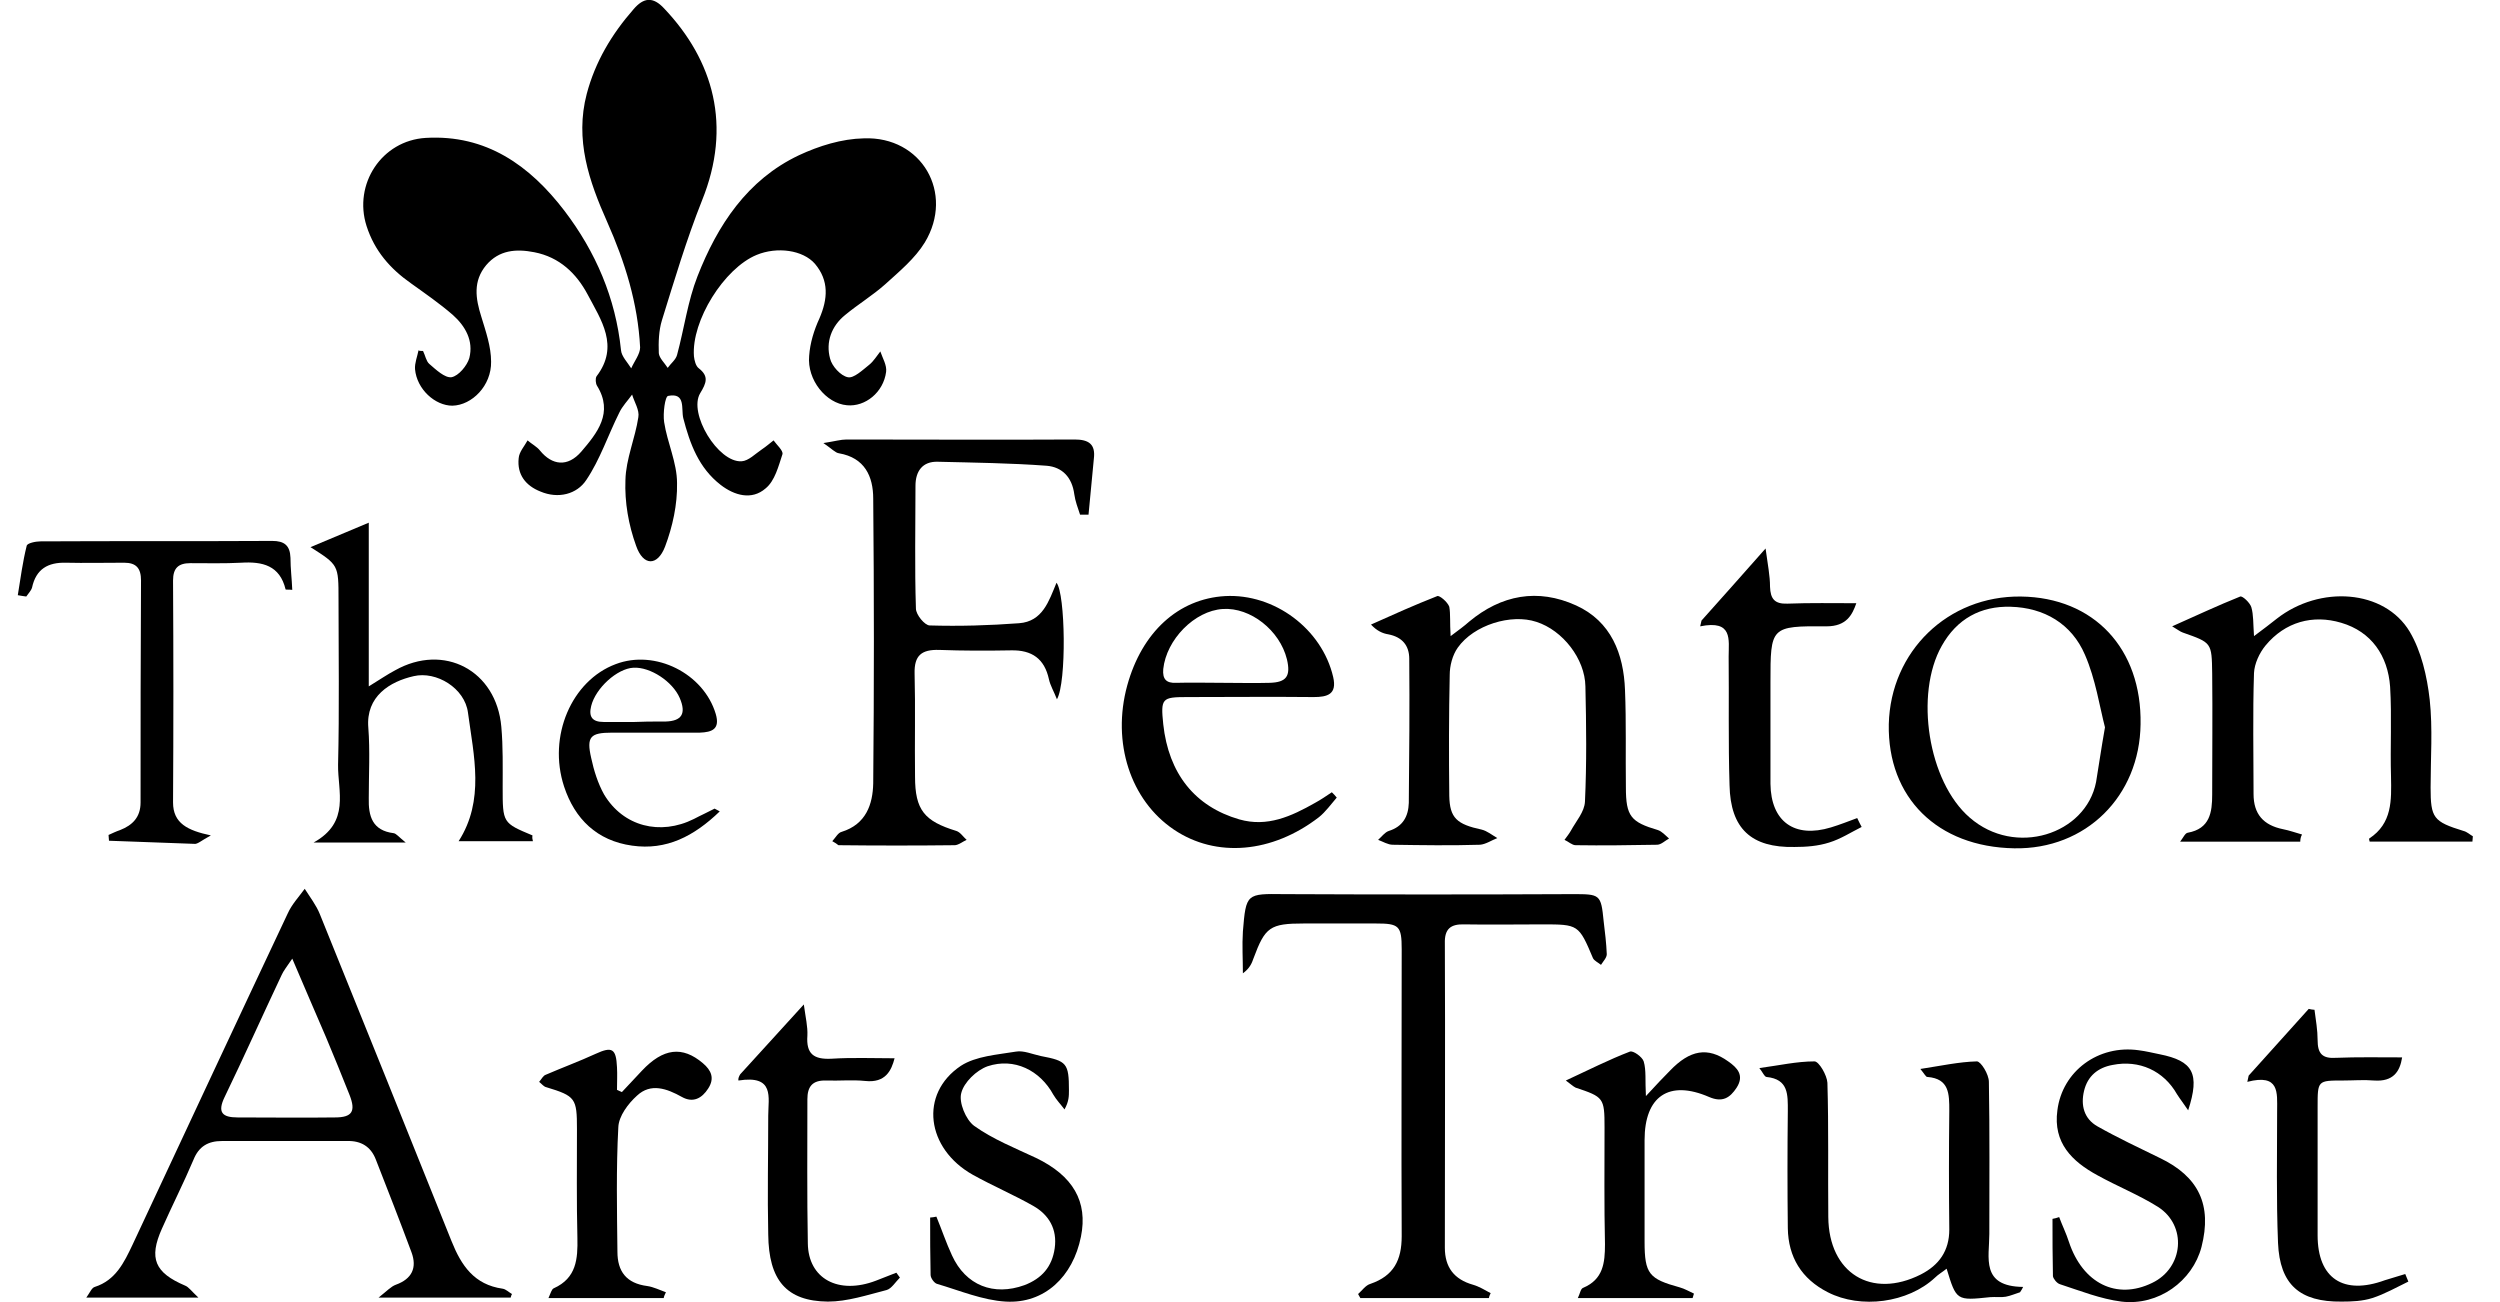
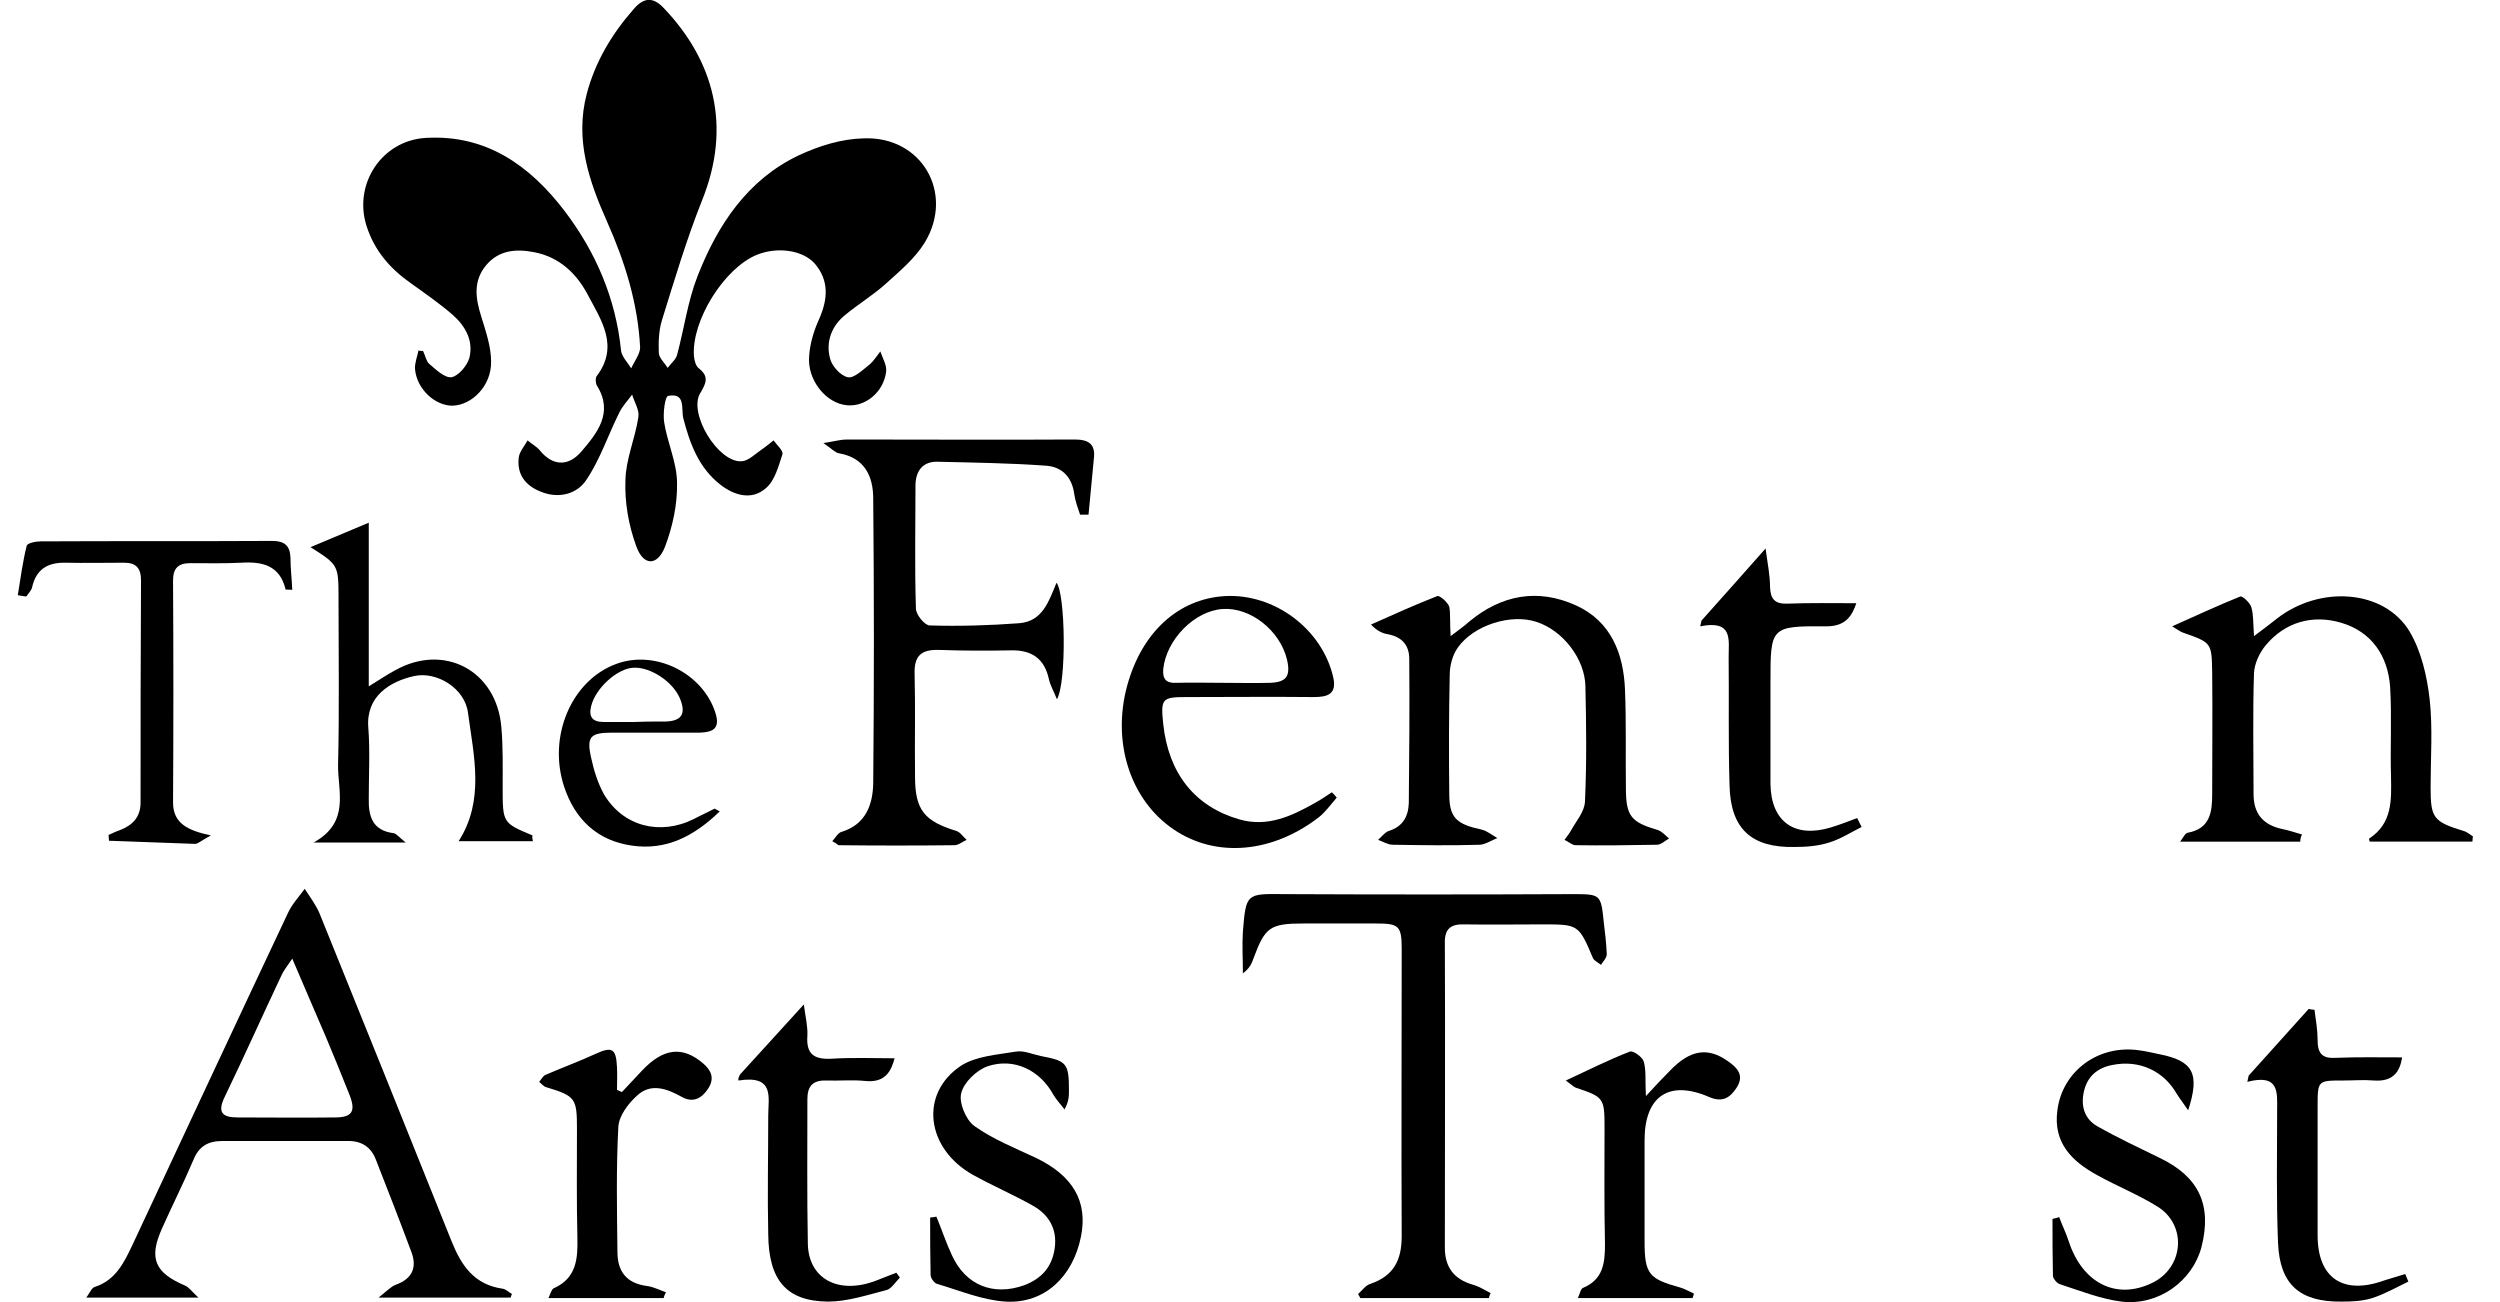
<svg xmlns="http://www.w3.org/2000/svg" version="1.1" id="Layer_1" x="0px" y="0px" viewBox="0 0 562 292.8" style="enable-background:new 0 0 562 292.8;" xml:space="preserve">
  <g id="xzYg7O_00000136372944292746483900000016597672972202658750_">
    <g>
      <path d="M95.1,78.9c0.5,1,0.7,2.3,1.4,2.9c1.5,1.3,3.5,3.2,5,3c1.6-0.3,3.5-2.6,4-4.3c1-3.9-0.9-7.2-3.7-9.7    c-3-2.6-6.2-4.8-9.4-7.1c-4.7-3.3-8.2-7.3-10-12.9c-3-9.4,3.4-19.2,13.3-19.8c13.6-0.8,23.4,6.2,31.2,16.4    c7,9.2,11.5,19.6,12.7,31.3c0.1,1.4,1.5,2.8,2.3,4.1c0.7-1.6,2-3.2,2-4.7c-0.5-9.9-3.4-19.2-7.4-28.2c-4.1-9.2-7.3-18.5-4.6-28.8    c1.9-7.2,5.6-13.4,10.5-19c2.3-2.7,4.4-2.9,6.9-0.2c11.1,11.7,15.3,26.4,8.5,43.2c-3.5,8.8-6.2,17.9-9,26.9    c-0.7,2.3-0.8,4.9-0.7,7.4c0.1,1.1,1.3,2.2,2,3.3c0.7-1,1.8-1.8,2.1-2.9c1.6-5.9,2.4-12.1,4.6-17.7c4.5-11.5,11.2-21.7,22.8-27.2    c4.5-2.1,9.6-3.7,14.6-3.8c13-0.5,20.4,12.3,13.7,23.4c-2.2,3.6-5.7,6.5-8.9,9.4c-2.8,2.5-6.1,4.5-9,6.9c-3.1,2.5-4.4,6.1-3.4,9.8    c0.4,1.7,2.4,3.9,4,4.2c1.3,0.3,3.3-1.6,4.8-2.8c1-0.8,1.7-2,2.5-3c0.5,1.5,1.5,3.1,1.3,4.6c-0.6,4.6-4.7,7.9-8.8,7.5    c-4.7-0.4-9-5.7-8.5-11.1c0.2-2.9,1.1-5.8,2.3-8.4c1.9-4.4,2.2-8.5-1-12.3c-2.7-3.1-8.5-3.9-13.1-2c-7.3,3-14.7,14.8-14.1,22.8    c0.1,0.9,0.4,2.2,1.1,2.7c2.3,1.8,1.7,3.3,0.3,5.6c-2.7,4.5,4,15.6,9.3,15.3c1.6-0.1,3.1-1.7,4.6-2.7c0.9-0.6,1.7-1.3,2.6-2    c0.7,1,2.2,2.3,2,3.1c-0.9,2.7-1.7,6-3.8,7.7c-3.1,2.7-7,1.6-10.1-0.8c-4.9-3.8-6.9-9.2-8.4-15c-0.5-2.1,0.6-5.8-3.4-5    c-0.7,0.1-1.2,3.9-0.9,5.9c0.7,4.6,2.9,9.1,2.9,13.7c0.1,4.8-1,9.8-2.7,14.3c-1.7,4.4-4.9,4.4-6.5-0.2c-1.7-4.7-2.6-9.8-2.4-14.8    c0.1-4.7,2.2-9.4,2.9-14.1c0.3-1.6-0.9-3.4-1.4-5.1c-1,1.4-2.2,2.6-2.9,4.1c-2.5,5-4.3,10.5-7.4,15.1c-2.1,3.2-6.3,4.3-10.3,2.6    c-3.3-1.3-5.3-3.8-4.9-7.5c0.1-1.4,1.3-2.7,2-4c0.9,0.8,2.1,1.4,2.8,2.3c2.7,3.3,6.2,3.8,9.3,0.2c3.5-4.1,7.3-8.7,3.5-14.8    c-0.3-0.5-0.4-1.6-0.1-2.1c5.2-6.8,1-12.7-2-18.4c-2.5-4.7-6.3-8.4-12-9.5c-4.1-0.8-7.9-0.5-10.8,2.9c-3,3.6-2.4,7.5-1.1,11.6    c1,3.3,2.2,6.7,2.2,10.1c0.1,5.4-4.3,9.8-8.7,9.9c-3.9,0-8-3.7-8.4-8.2c-0.1-1.4,0.5-2.8,0.8-4.3C94.1,78.9,94.6,78.9,95.1,78.9z" />
      <path d="M114.8,291.7c-9.4,0-18.9,0-29.7,0c1.9-1.5,2.8-2.5,3.9-2.9c3.6-1.3,4.8-3.8,3.5-7.3c-2.6-7-5.3-13.9-8-20.8    c-1.1-2.9-3.3-4.3-6.5-4.2c-9.4,0-18.7,0-28.1,0c-3.1,0-5.2,1.2-6.4,4.2c-2.2,5.2-4.8,10.3-7.1,15.5c-3,6.7-1.6,9.9,5.2,12.8    c0.8,0.3,1.4,1.2,3,2.7c-8.9,0-16.8,0-25.2,0c0.8-1.1,1.2-2.2,1.9-2.4c4.7-1.5,6.6-5.5,8.5-9.5c11.6-24.8,23.2-49.7,34.9-74.5    c0.9-2,2.5-3.7,3.8-5.5c1.2,1.9,2.6,3.7,3.4,5.7c9.9,24.5,19.8,49,29.6,73.5c2.2,5.5,5.1,9.8,11.5,10.7c0.7,0.1,1.4,0.8,2.1,1.2    C114.9,291.2,114.9,291.4,114.8,291.7z M65.7,215.5c-1.3,1.9-2,2.8-2.4,3.7c-4.3,9.1-8.4,18.3-12.8,27.4c-1.7,3.5-0.5,4.6,2.9,4.6    c7.3,0,14.6,0.1,21.9,0c3.9,0,4.7-1.4,3.3-5c-1.7-4.3-3.5-8.7-5.3-13C70.9,227.6,68.5,222.1,65.7,215.5z" />
      <path d="M334.7,291.8c-9.6,0-19.2,0-28.9,0c-0.2-0.3-0.3-0.6-0.5-0.9c0.9-0.8,1.7-2,2.8-2.3c5.2-1.8,7-5.3,7-10.7    c-0.1-21.5,0-43,0-64.5c0-5.3-0.6-5.8-5.8-5.8c-5.4,0-10.8,0-16.2,0c-7.6,0-8.7,0.8-11.3,7.8c-0.4,1.2-0.9,2.3-2.4,3.4    c0-3.1-0.2-6.3,0-9.4c0.7-8.6,0.8-8.5,9.3-8.4c21.6,0.1,43.2,0.1,64.8,0c6.2,0,6.4,0,7,6.1c0.3,2.5,0.6,4.9,0.7,7.4    c0,0.8-0.8,1.6-1.3,2.4c-0.6-0.5-1.5-0.9-1.8-1.5c-3.2-7.6-3.3-7.6-11.4-7.6c-5.8,0-11.7,0.1-17.5,0c-3.1-0.1-4.5,1-4.4,4.3    c0.1,22.8,0,45.6,0,68.4c0,4.4,2.1,7.1,6.3,8.3c1.4,0.4,2.7,1.2,4,1.9C335,290.9,334.8,291.3,334.7,291.8z" />
      <path d="M187.1,189.1c0.8-0.9,1.3-1.9,2.1-2.1c5.5-1.7,7-6.2,7.1-10.9c0.2-21.3,0.2-42.7,0-64c0-5-1.9-9.2-7.7-10.2    c-0.8-0.1-1.6-1-3.5-2.3c2.6-0.4,3.9-0.8,5.2-0.8c17.1,0,34.2,0.1,51.3,0c3.2,0,4.7,1.1,4.3,4.3c-0.4,4.2-0.8,8.4-1.2,12.6    c-0.6,0-1.2,0-1.9,0c-0.5-1.5-1.1-3.1-1.3-4.6c-0.5-3.8-2.7-6.1-6.2-6.4c-8.1-0.6-16.3-0.7-24.5-0.9c-3.4-0.1-5,2.1-5,5.4    c0,9.2-0.2,18.4,0.1,27.6c0,1.4,2,3.8,3.1,3.8c6.7,0.2,13.4,0,20.1-0.5c5.3-0.4,6.7-5,8.4-9.1c2,2.4,2.3,22.4,0.1,26.2    c-0.7-1.8-1.5-3.1-1.8-4.5c-1-4.6-3.8-6.6-8.5-6.5c-5.4,0.1-10.8,0.1-16.2-0.1c-3.9-0.1-5.6,1.2-5.5,5.3c0.2,7.7,0,15.5,0.1,23.2    c0,7.5,2.1,10,9.3,12.2c0.9,0.3,1.5,1.3,2.3,2c-0.9,0.4-1.7,1.1-2.6,1.2c-8.7,0.1-17.5,0.1-26.2,0    C188.4,190,188.2,189.7,187.1,189.1z" />
      <path d="M517.1,189.2c-8.8,0-17.7,0-27,0c0.7-0.9,1.1-1.9,1.7-2c5-0.9,5.5-4.6,5.5-8.6c0-9.1,0.1-18.1,0-27.2    c-0.1-7-0.1-6.9-6.6-9.2c-0.6-0.2-1.2-0.7-2.4-1.4c5.4-2.4,10.3-4.7,15.3-6.7c0.5-0.2,2.2,1.4,2.5,2.4c0.5,1.7,0.4,3.6,0.6,6.5    c2.3-1.7,3.7-2.8,5.1-3.9c9.7-7.6,24.2-6.6,29.9,2.9c2.6,4.4,3.9,10,4.5,15.3c0.7,6.5,0.2,13.1,0.2,19.7c0,6.9,0.6,7.7,7.4,9.8    c0.8,0.2,1.4,0.8,2.1,1.2c0,0.4-0.1,0.8-0.1,1.2c-7.7,0-15.4,0-23.1,0c0-0.1-0.2-0.6-0.1-0.7c5.2-3.4,5-8.6,4.9-13.9    c-0.2-6.7,0.2-13.5-0.2-20.2c-0.5-7-4.2-12.4-11-14.4c-6.4-1.9-12.6-0.2-17,5.1c-1.4,1.7-2.5,4.1-2.6,6.2    c-0.3,9.1-0.1,18.1-0.1,27.2c0,4.5,2.2,7,6.6,7.9c1.5,0.3,2.9,0.8,4.3,1.2C517.2,188.1,517.1,188.7,517.1,189.2z" />
      <path d="M326.1,143c2-1.5,3.1-2.3,4.1-3.2c7.3-6.1,15.5-7.6,24.1-3.7c7.9,3.6,10.7,10.9,11,19c0.3,7.3,0.1,14.6,0.2,21.9    c0,6.5,1.1,7.8,7.2,9.6c0.9,0.3,1.7,1.2,2.5,1.9c-0.9,0.5-1.8,1.4-2.7,1.4c-6.1,0.1-12.2,0.2-18.3,0.1c-0.8,0-1.6-0.8-2.5-1.2    c0.5-0.7,1-1.3,1.4-2c1.2-2.2,3.1-4.3,3.2-6.6c0.4-8.6,0.3-17.2,0.1-25.9c-0.1-6.2-5.1-12.6-11-14.5c-5.7-1.9-14.1,0.7-17.7,5.8    c-1.2,1.7-1.8,4.1-1.8,6.1c-0.2,9.1-0.2,18.1-0.1,27.2c0.1,5,1.7,6.4,7.3,7.6c1.2,0.3,2.3,1.2,3.5,1.9c-1.3,0.5-2.6,1.4-3.9,1.5    c-6.5,0.2-13.1,0.1-19.6,0c-1.1,0-2.2-0.7-3.3-1.1c0.8-0.7,1.5-1.7,2.4-2c3.2-1,4.4-3.3,4.5-6.3c0.1-10.8,0.2-21.6,0.1-32.4    c0-3-1.6-4.9-4.7-5.5c-1.3-0.2-2.6-0.8-3.9-2.2c4.9-2.2,9.8-4.4,14.9-6.4c0.5-0.2,2.3,1.3,2.7,2.4    C326.1,138.1,325.9,139.9,326.1,143z" />
-       <path d="M431.7,240.3c4.6-0.7,8.7-1.6,12.7-1.7c0.9,0,2.7,2.9,2.7,4.6c0.2,11.4,0.1,22.8,0.1,34.2c0,5.3-2,11.8,7.6,11.9    c-0.2,0.4-0.4,0.8-0.7,1.2c-1,0.3-2.1,0.8-3.2,1c-1.1,0.2-2.3,0-3.5,0.1c-7.6,0.8-7.6,0.8-9.8-6.4c-1,0.8-1.9,1.3-2.6,2    c-6.1,5.7-16.7,7.1-24.1,3.3c-5.9-3-8.9-7.9-9-14.4c-0.1-8.8-0.1-17.5,0-26.3c0-3.7,0.2-7.2-4.8-7.7c-0.5-0.1-0.8-1-1.6-2    c4.5-0.6,8.4-1.5,12.4-1.5c1,0,2.8,3.1,2.9,4.8c0.3,10.1,0.1,20.2,0.2,30.2c0.1,12.6,9.7,18.5,20.8,12.9c4.1-2.1,6.4-5.3,6.4-10.1    c-0.1-8.9-0.1-17.8,0-26.7c0-3.8,0-7.2-4.9-7.6C433,242.2,432.6,241.4,431.7,240.3z" />
      <path d="M300.5,179.3c-1.3,1.5-2.5,3.2-4,4.4c-10.5,8.1-23.1,9.2-32.6,2.8c-9.8-6.6-14-19.6-10.5-32.4c3.3-12,11.5-19.5,22-20.1    c11.1-0.6,21.8,7.4,24.3,18.2c0.9,3.9-1.3,4.5-4.4,4.5c-9.5-0.1-19,0-28.5,0c-5.6,0-5.9,0.3-5.3,6.1c1.2,11.1,7.1,18.5,17.1,21.4    c6.3,1.8,11.7-0.7,17-3.7c1.3-0.7,2.6-1.6,3.8-2.4C299.8,178.5,300.2,178.9,300.5,179.3z M274.9,153.5    C274.9,153.5,274.9,153.5,274.9,153.5c3.5,0,7,0.1,10.5,0c3.8-0.1,4.8-1.5,3.9-5.3c-1.6-6.5-8.2-11.7-14.4-11.3    c-6.4,0.4-12.7,6.9-13.4,13.5c-0.2,2.3,0.7,3.2,2.9,3.1C267.9,153.4,271.4,153.5,274.9,153.5z" />
-       <path d="M452.8,190.7c-17.3-0.3-28.5-11.4-28.2-27.9c0.4-16.4,13.3-28.9,29.7-28.7c16.4,0.2,27.2,11.7,26.9,28.7    C481,179,468.9,191,452.8,190.7z M473.2,163.5c-1.2-4.6-2.1-10.8-4.5-16.3c-3-7-9.2-10.6-16.7-10.8c-6.7-0.2-12.1,2.7-15.5,8.8    c-6.1,10.8-3.1,30.5,6.3,38.6c10.2,8.9,26.1,3.8,28.4-8C471.8,172.2,472.3,168.6,473.2,163.5z" />
      <path d="M119.8,189.1c-5.6,0-11.3,0-16.7,0c5.9-9.2,3.4-19.2,2.1-28.9c-0.7-5.5-7.1-9.4-12.2-8.2c-5.3,1.2-10.8,4.5-10.2,11.6    c0.4,5.2,0.1,10.5,0.1,15.8c-0.1,4.1,0.8,7.3,5.6,7.9c0.6,0.1,1.1,0.8,2.7,2.1c-7.3,0-13.3,0-20.7,0c8.3-4.6,5.4-11.5,5.5-17.5    c0.3-12.4,0.1-24.8,0.1-37.2c0-7.7,0-7.7-6.3-11.7c4.3-1.8,8.3-3.5,13.1-5.5c0,12.5,0,24.1,0,36.8c2.6-1.6,4.2-2.7,5.9-3.6    c11-6.2,22.8,0,23.9,12.7c0.4,4.5,0.3,9,0.3,13.6c0,8,0,8,6.7,10.8C119.6,188.3,119.7,188.7,119.8,189.1z" />
      <path d="M4,133.8c0.6-3.7,1.1-7.5,2-11.1c0.1-0.6,2-1,3.1-1c17.4-0.1,34.8,0,52.1-0.1c2.7,0,4,1,4.1,3.8c0,2.4,0.3,4.7,0.4,7.2    c-1-0.1-1.5,0-1.5-0.1c-1.3-5.4-5.2-6.3-10-6c-3.8,0.2-7.6,0.1-11.4,0.1c-2.7,0-3.9,1.1-3.9,3.9c0.1,16.6,0.1,33.3,0,49.9    c0,4.7,3.3,6.3,8.5,7.4c-2.2,1.2-3,2-3.7,1.9c-6.4-0.2-12.8-0.5-19.2-0.7c0-0.4-0.1-0.9-0.1-1.3c0.9-0.4,1.7-0.8,2.6-1.1    c2.8-1.1,4.6-2.9,4.6-6.2c0-16.6,0-33.3,0.1-49.9c0-2.8-1.1-4-3.8-4c-4.4,0-8.8,0.1-13.1,0c-4-0.1-6.7,1.4-7.6,5.6    c-0.2,0.7-0.9,1.4-1.3,2C5.1,134,4.6,133.9,4,133.8z" />
      <path d="M520.3,227c0.3,2.3,0.7,4.6,0.7,6.8c0,3,1,4.2,4.1,4c4.9-0.2,9.8-0.1,14.9-0.1c-0.5,3.2-2,5.5-6.3,5.2c-2.3-0.2-4.7,0-7,0    c-5.7,0-5.7,0-5.7,5.9c0,9.6,0,19.3,0,28.9c0,9.7,5.8,13.5,15.1,10.1c1.5-0.5,3.1-0.9,4.6-1.4c0.2,0.6,0.5,1.1,0.7,1.7    c-2.7,1.3-5.3,2.8-8.1,3.7c-2.2,0.7-4.6,0.8-6.9,0.8c-9.4,0.1-13.9-3.8-14.3-13.2c-0.4-9.9-0.2-19.9-0.2-29.8    c0-3.9,0.6-8.3-6.7-6.4c0.1-0.5,0.2-0.9,0.3-1.4c4.5-5,9-10,13.5-15C519.5,226.9,519.9,227,520.3,227z" />
      <path d="M166.4,241.5c4.5-4.9,8.9-9.8,14.3-15.7c0.4,3,0.9,5,0.8,7c-0.3,4.1,1.4,5.4,5.4,5.2c4.7-0.3,9.4-0.1,14.2-0.1    c-0.7,2.7-2,5.6-6.6,5.1c-2.9-0.3-5.8,0-8.8-0.1c-3.1-0.1-4.2,1.4-4.2,4.2c0,10.8-0.1,21.6,0.1,32.4c0.1,8,6.9,11.6,15.3,8.4    c1.5-0.6,3.1-1.2,4.6-1.8c0.3,0.4,0.5,0.7,0.8,1.1c-1,1-1.9,2.5-3,2.8c-4.3,1.1-8.8,2.6-13.2,2.6c-9.3-0.1-13.3-4.8-13.4-15.1    c-0.2-8.9,0-17.8,0-26.7c0-4.1,1.5-9.2-6.7-7.9C165.9,242.5,166.1,242,166.4,241.5z" />
      <path d="M418.5,185.9c-2.4,1.2-4.7,2.7-7.3,3.5c-2.5,0.8-5.2,1-7.8,1c-9.7,0.2-14.4-4.1-14.6-13.9c-0.3-9.6-0.1-19.3-0.2-28.9    c0-3.8,1-8.3-6.4-6.8c0.1-0.4,0.2-0.9,0.3-1.3c4.5-5,8.9-10,14.4-16.2c0.5,3.7,1,6.1,1,8.6c0.1,2.7,1,3.9,3.9,3.8    c5.1-0.2,10.3-0.1,15.5-0.1c-0.9,2.6-2.2,5.2-6.7,5.2c-12.6-0.1-12.6,0.1-12.6,12.6c0,7.6,0,15.2,0,22.8    c0.1,8.5,5.4,12.3,13.6,9.8c2-0.6,4-1.4,5.9-2.1C417.8,184.6,418.2,185.3,418.5,185.9z" />
      <path d="M149.2,291.8c-8.4,0-16.9,0-25.9,0c0.5-1.1,0.7-2,1.2-2.2c5.1-2.3,5.4-6.6,5.3-11.3c-0.2-8.2-0.1-16.3-0.1-24.5    c0-6.9-0.3-7.4-6.9-9.4c-0.5-0.1-0.9-0.6-1.6-1.2c0.6-0.7,0.9-1.4,1.5-1.6c3.7-1.6,7.5-3,11.2-4.7c3.7-1.7,4.6-1.2,4.8,3    c0.1,1.7,0,3.4,0,5.1c0.4,0.2,0.7,0.3,1.1,0.5c1.5-1.6,3-3.2,4.5-4.8c4.8-5.1,9.1-5.6,13.7-1.7c1.9,1.6,2.7,3.4,1.2,5.7    c-1.4,2.2-3.4,3.3-5.9,1.9c-3.4-1.9-7-3.2-10.1-0.3c-2,1.8-4.1,4.6-4.2,7.1c-0.5,9.3-0.3,18.7-0.2,28c0,4.4,2,7.1,6.7,7.7    c1.4,0.2,2.8,0.9,4.2,1.4C149.5,290.9,149.3,291.3,149.2,291.8z" />
      <path d="M352,242.9c5.2-2.4,9.7-4.7,14.4-6.5c0.7-0.3,2.8,1.2,3.1,2.2c0.6,2,0.3,4.2,0.5,7.8c2.4-2.6,3.9-4.2,5.4-5.7    c4.5-4.7,8.5-5.4,13.1-2.1c2,1.4,3.7,3.1,1.9,5.9c-1.5,2.3-3.2,3.4-6.2,2.1c-9-3.9-14.5-0.2-14.5,9.7c0,7.6,0,15.2,0,22.8    c0,7.3,1,8.4,7.9,10.3c1.1,0.3,2.1,0.9,3.2,1.4c-0.1,0.3-0.2,0.7-0.3,1c-8.4,0-16.9,0-25.8,0c0.5-1,0.6-2.1,1.2-2.3    c4.5-1.9,4.9-5.6,4.9-9.8c-0.2-8.8-0.1-17.5-0.1-26.3c0-6.6-0.2-6.8-6.5-8.9C353.6,244.2,353.1,243.7,352,242.9z" />
      <path d="M210.5,273.5c1.2,2.9,2.2,5.9,3.5,8.7c3.1,6.8,9.4,9.2,16.3,6.7c3.9-1.5,6.2-4.1,6.8-8.3c0.6-4.3-1.3-7.5-4.8-9.5    c-4.4-2.5-9.1-4.5-13.6-7c-10.5-5.9-12.1-18.2-2.7-24.5c3.4-2.2,8.2-2.5,12.4-3.2c1.7-0.3,3.7,0.6,5.6,1c5.8,1.1,6.3,1.6,6.3,7.7    c0,1.3,0,2.5-1,4.3c-0.8-1.1-1.8-2.1-2.5-3.3c-3-5.5-8.8-8.4-14.8-6.4c-2.5,0.9-5.3,3.6-5.9,6c-0.6,2.1,1,6,2.9,7.4    c4.2,3,9.2,5,13.9,7.2c8.3,4,11.7,9.8,10.1,17.7c-1.8,9-8.2,15.1-16.9,14.6c-5.2-0.3-10.4-2.5-15.5-4c-0.6-0.2-1.4-1.3-1.4-2    c-0.1-4.3-0.1-8.6-0.1-12.9C209.5,273.7,210,273.6,210.5,273.5z" />
      <path d="M491.9,249.6c-1-1.5-1.8-2.5-2.5-3.6c-3-5.3-8.5-7.8-14.5-6.6c-3.3,0.6-5.6,2.5-6.4,5.8c-0.8,3.3,0,6.3,3,8    c4.6,2.6,9.3,4.8,14,7.1c8.8,4.2,11.8,10.6,9.4,20c-2,7.7-9.7,13.3-18,12.3c-4.7-0.6-9.2-2.4-13.8-3.9c-0.7-0.2-1.5-1.2-1.6-1.8    c-0.1-4.3-0.1-8.6-0.1-12.9c0.5-0.1,1-0.2,1.5-0.4c0.7,1.9,1.6,3.7,2.2,5.6c3.1,9.3,10.7,13.1,18.7,9.2c7.1-3.4,7.9-12.9,1.3-17.1    c-4.3-2.7-9.1-4.6-13.6-7.1c-5.7-3.1-10-7.3-9-14.6c1.1-8.8,9.2-14.8,18.3-13.5c1.6,0.2,3.2,0.6,4.7,0.9    C493,238.5,494.6,241.3,491.9,249.6z" />
      <path d="M161.8,182.4c-5.8,5.6-12,8.8-19.7,7.7c-7.9-1.1-12.9-6-15.3-13.3c-3.7-11.3,1.7-23.8,11.6-27.5    c8.9-3.4,19.8,2.1,22.5,11.2c1,3.4-0.8,4.1-3.6,4.2c-6.6,0-13.1,0-19.7,0c-4.9,0-5.8,0.9-4.7,5.7c0.6,2.8,1.5,5.7,2.9,8.2    c4.3,7.2,12.6,9.3,20.2,5.5c1.5-0.8,3.1-1.5,4.6-2.3C160.6,181.7,160.8,181.9,161.8,182.4z M142.6,162.3    C142.6,162.3,142.6,162.3,142.6,162.3c2-0.1,4.1-0.1,6.1-0.1c0.3,0,0.6,0,0.9,0c3.7-0.1,4.7-1.8,3.2-5.3c-1.6-3.7-6.6-7-10.4-6.8    c-3.7,0.2-8.5,4.6-9.5,8.6c-0.6,2.4,0.2,3.6,2.8,3.6C137.9,162.3,140.2,162.3,142.6,162.3z" />
    </g>
  </g>
</svg>